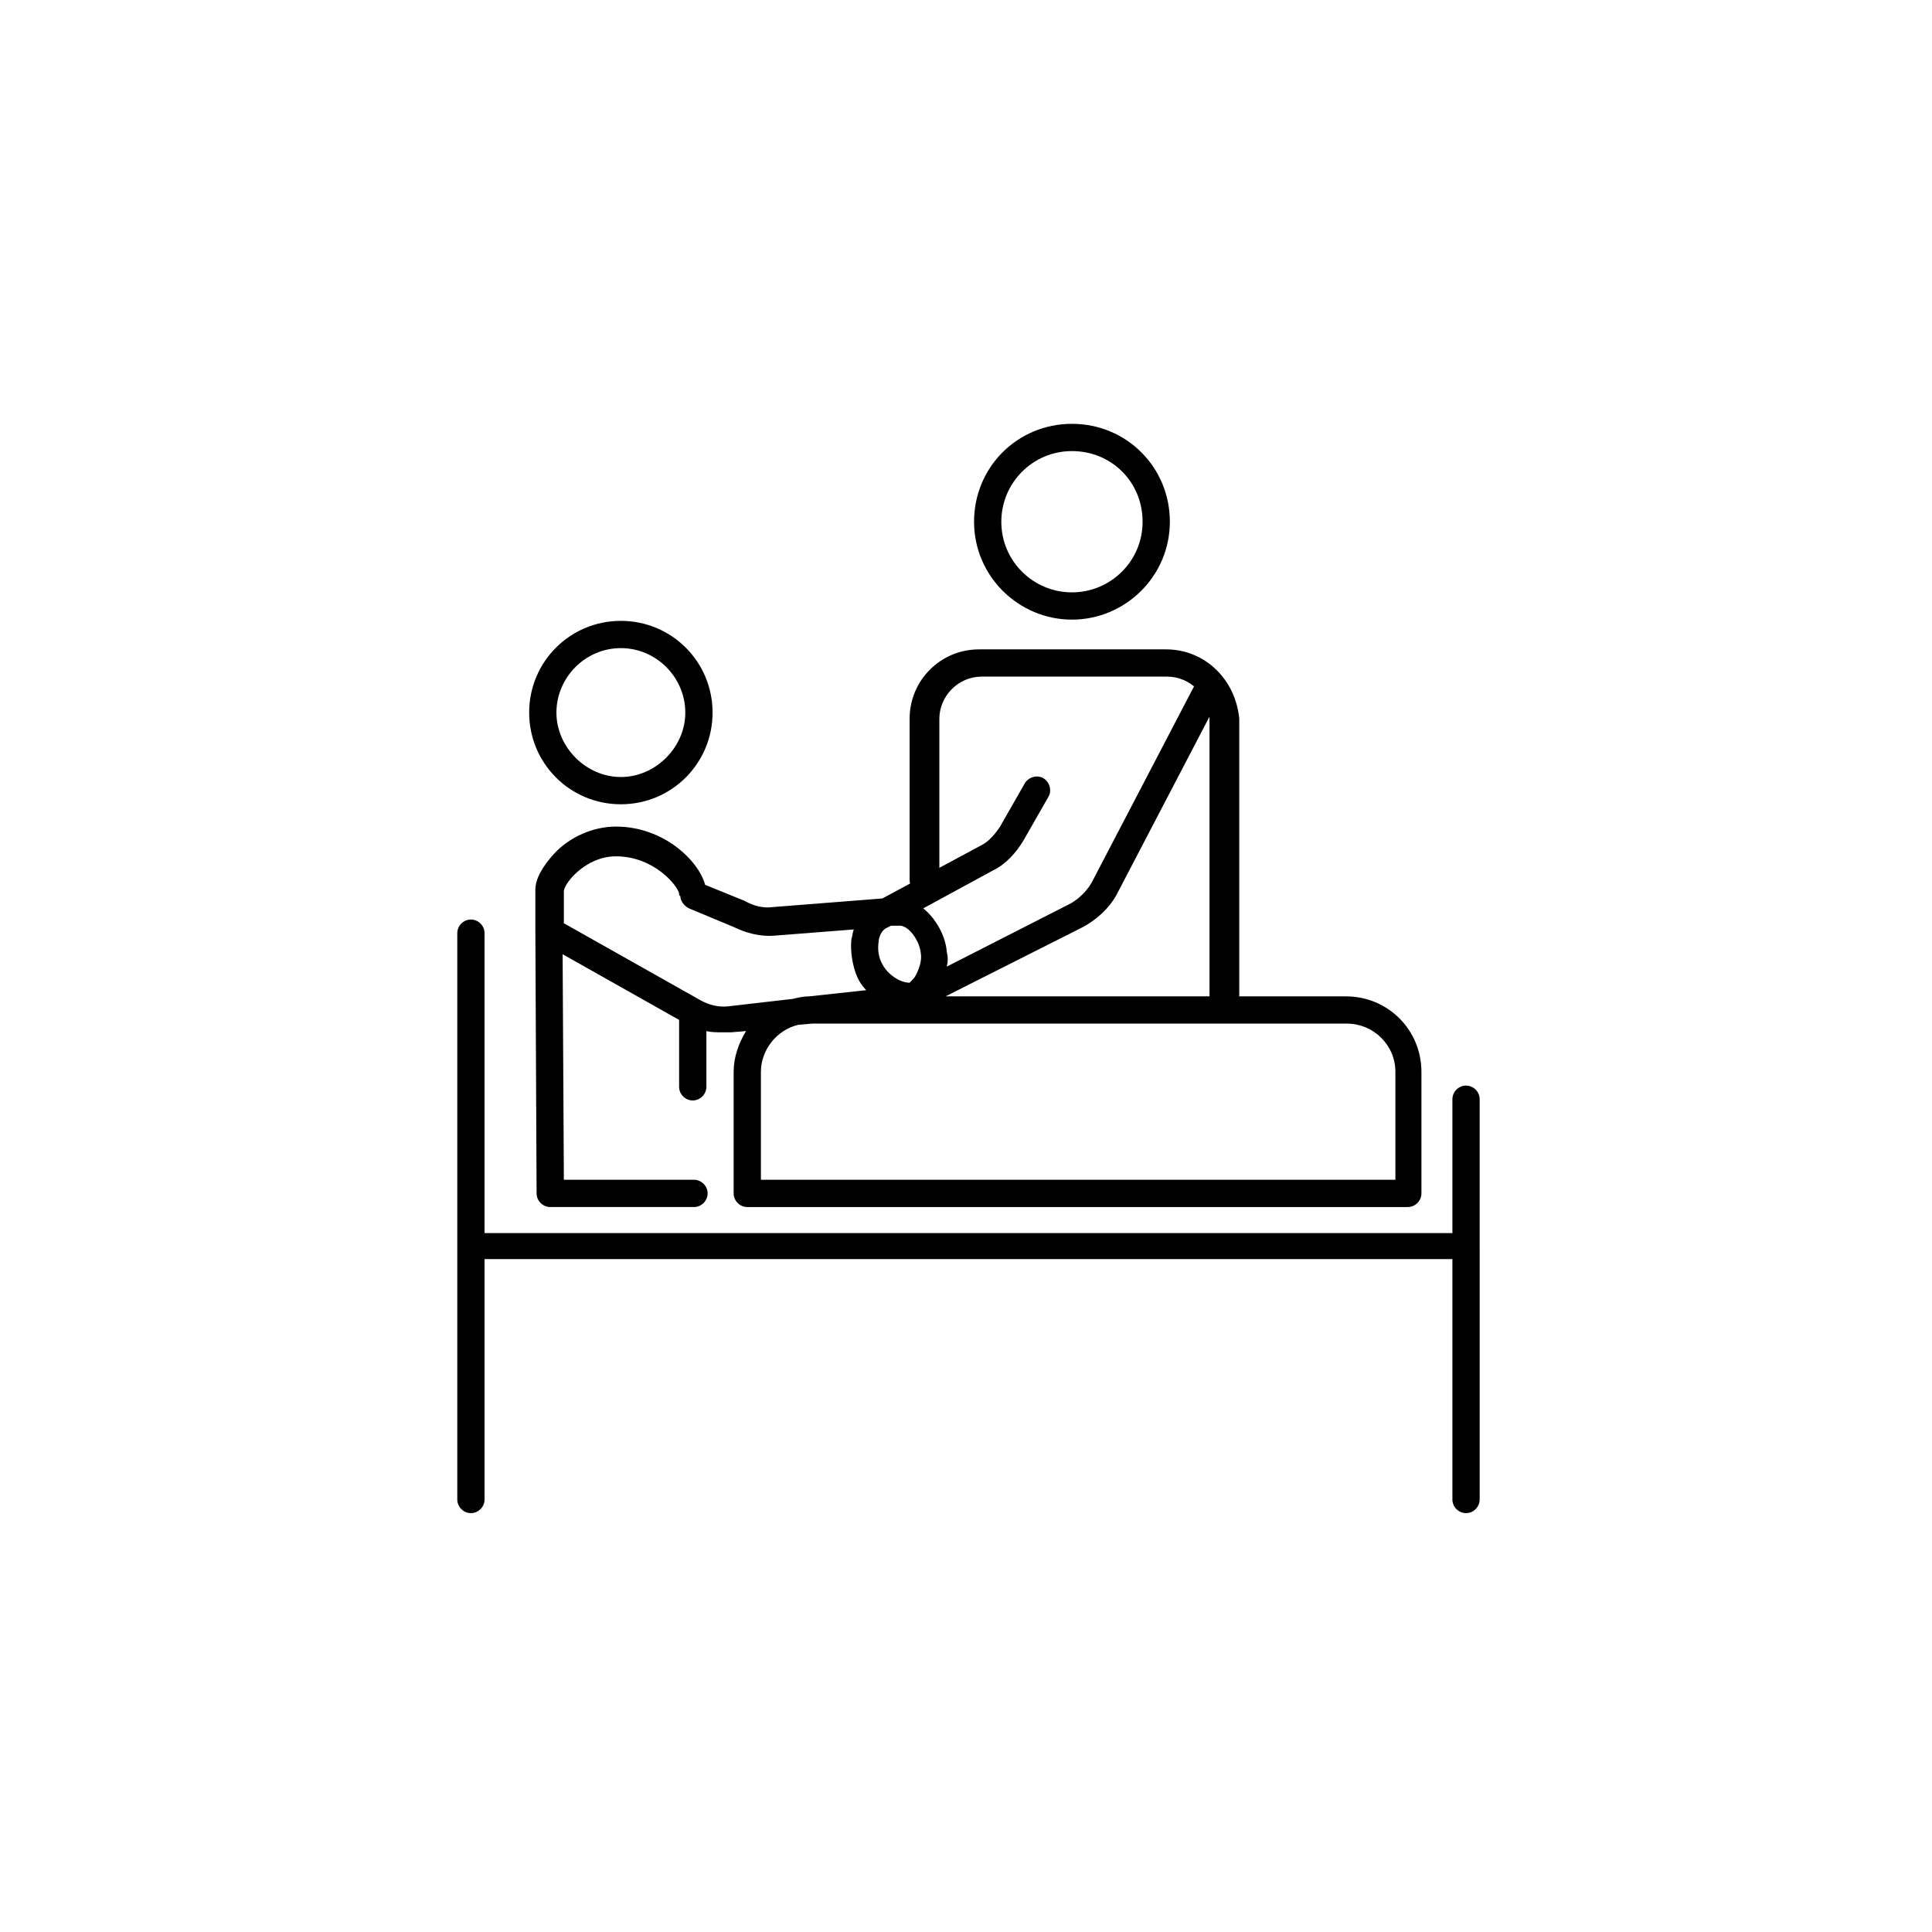
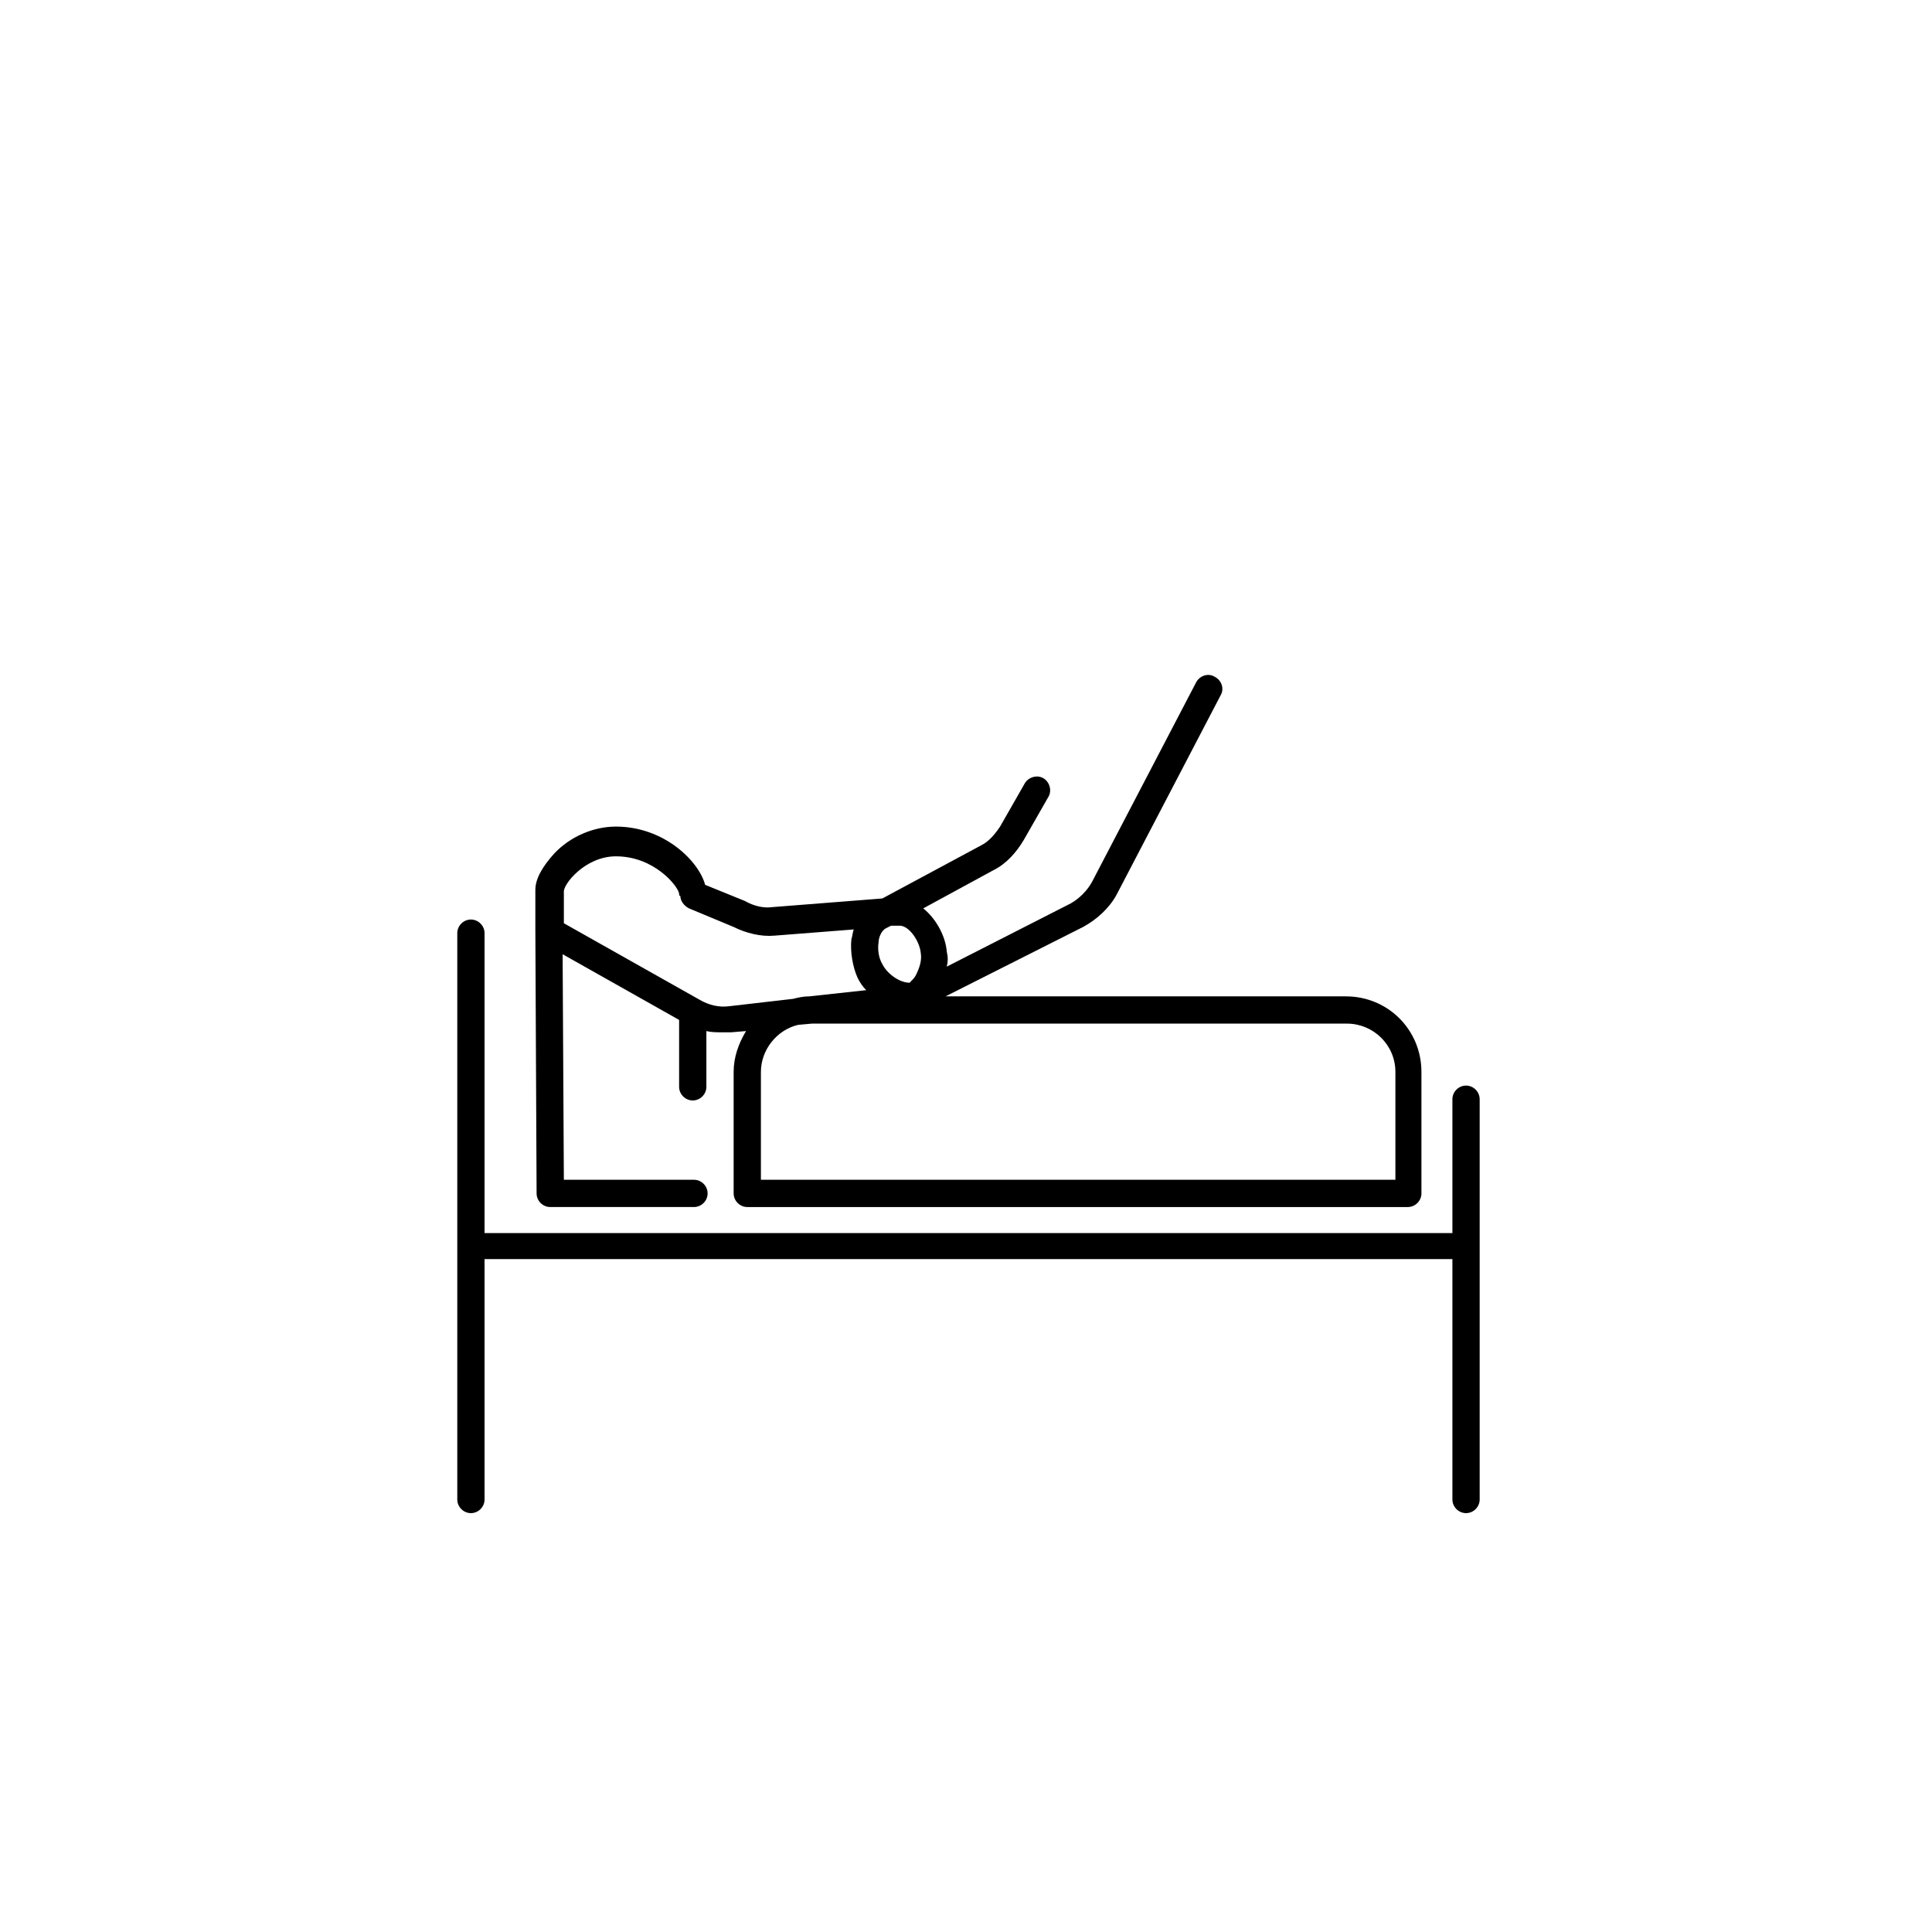
<svg xmlns="http://www.w3.org/2000/svg" version="1.1" id="Layer_2" x="0px" y="0px" viewBox="0 0 155.9 155.9" style="enable-background:new 0 0 155.9 155.9;" xml:space="preserve">
  <g>
-     <path style="fill:#currentColor;" d="M50.1,52.3c2.9,0,5.2,2.4,5.2,5.2s-2.4,5.2-5.2,5.2s-5.2-2.4-5.2-5.2S47.2,52.3,50.1,52.3 M50.1,50.1   c-4.1,0-7.4,3.3-7.4,7.4s3.3,7.4,7.4,7.4c4.1,0,7.4-3.3,7.4-7.4S54.2,50.1,50.1,50.1L50.1,50.1z" />
-   </g>
-   <path style="fill:#currentColor;" d="M94.1,52.4H79c-3.1,0-5.6,2.5-5.6,5.6V71c0,0.6,0.5,1.2,1.2,1.2c0.6,0,1.2-0.5,1.2-1.2V58c0-1.8,1.5-3.4,3.4-3.4h15  c1.8,0,3.4,1.5,3.4,3.4v22.4c0,0.6,0.5,1.2,1.2,1.2c0.6,0,1.2-0.5,1.2-1.2V58C99.7,54.8,97.2,52.4,94.1,52.4z" />
-   <path style="fill:#currentColor;" d="M86.5,34.2c-4.4,0-7.9,3.5-7.9,7.9s3.6,7.9,7.9,7.9s7.9-3.5,7.9-7.9S90.9,34.2,86.5,34.2z M86.5,47.8  c-3.1,0-5.7-2.5-5.7-5.7c0-3.1,2.5-5.7,5.7-5.7s5.7,2.5,5.7,5.7C92.2,45.3,89.6,47.8,86.5,47.8z" />
+     </g>
  <g>
    <path style="fill:#currentColor;" d="M119.4,88.7c0-0.6-0.5-1.1-1.1-1.1s-1.1,0.5-1.1,1.1v10.8l-78.1,0V75.3c0-0.6-0.5-1.1-1.1-1.1s-1.1,0.5-1.1,1.1v25.2V121   c0,0.6,0.5,1.1,1.1,1.1s1.1-0.5,1.1-1.1v-19.4l78.1,0V121c0,0.6,0.5,1.1,1.1,1.1s1.1-0.5,1.1-1.1v-20.5c0,0,0,0,0,0c0,0,0,0,0,0   V88.7z" />
    <path style="fill:#currentColor;" d="M43.2,75.1l0.1,21.2c0,0.6,0.5,1.1,1.1,1.1h11.6c0.6,0,1.1-0.5,1.1-1.1s-0.5-1.1-1.1-1.1H45.5L45.4,77l9.4,5.3v5.4   c0,0.6,0.5,1.1,1.1,1.1s1.1-0.5,1.1-1.1v-4.5c0.4,0.1,0.8,0.1,1.3,0.1c0.2,0,0.5,0,0.7,0l1.2-0.1c-0.6,1-1,2.1-1,3.3v9.8   c0,0.6,0.5,1.1,1.1,1.1h53.3c0.6,0,1.1-0.5,1.1-1.1v-9.8c0-3.4-2.7-6.1-6.1-6.1H76.3l11.1-5.6c1.1-0.6,2.1-1.5,2.7-2.6l8.4-16.1   c0.3-0.5,0.1-1.2-0.5-1.5c-0.5-0.3-1.2-0.1-1.5,0.5l-8.4,16.1c-0.4,0.7-1,1.3-1.7,1.7l-10,5.1c0.1-0.4,0.1-0.8,0-1.2   c-0.1-1.3-0.9-2.7-1.9-3.5l5.7-3.1c1-0.5,1.8-1.4,2.4-2.4l2-3.5c0.3-0.5,0.1-1.2-0.4-1.5c-0.5-0.3-1.2-0.1-1.5,0.4l-2,3.5   c-0.4,0.6-0.9,1.2-1.5,1.5l-8,4.3l-8.9,0.7c-0.7,0.1-1.5-0.1-2.2-0.5l-3.2-1.3c-0.5-1.9-3.3-4.7-7.2-4.7c-1.8,0-3.7,0.8-5,2.2   c-0.9,1-1.5,2-1.5,2.9l0,3C43.2,75,43.2,75.1,43.2,75.1z M112.6,86.5v8.7H61.4v-8.7c0-1.8,1.3-3.4,3-3.8l1.1-0.1h43.2   C110.8,82.6,112.6,84.3,112.6,86.5z M72.5,74.7c0.8-0.1,1.7,1.2,1.8,2.2c0.1,0.6-0.1,1.2-0.4,1.8c-0.1,0.2-0.3,0.4-0.5,0.6   c-0.8,0-1.8-0.7-2.2-1.5c-0.3-0.5-0.4-1.2-0.3-1.8c0-0.3,0.2-0.9,0.6-1.1l0.4-0.2L72.5,74.7z M49.7,69.1c3.1,0,5,2.4,5.1,3   c0,0.1,0,0.2,0.1,0.2c0,0.4,0.3,0.8,0.7,1l3.6,1.5c1,0.5,2.2,0.8,3.3,0.7l6.4-0.5c-0.1,0.2-0.1,0.5-0.2,0.8c-0.1,1,0.1,2.2,0.5,3.1   c0.2,0.4,0.4,0.7,0.7,1l-4.6,0.5h0c-0.5,0-0.9,0.1-1.3,0.2l-5.2,0.6c-0.8,0.1-1.6-0.1-2.3-0.5l-11-6.2l0-2.5   C45.4,71.4,47.2,69.1,49.7,69.1z" />
  </g>
</svg>